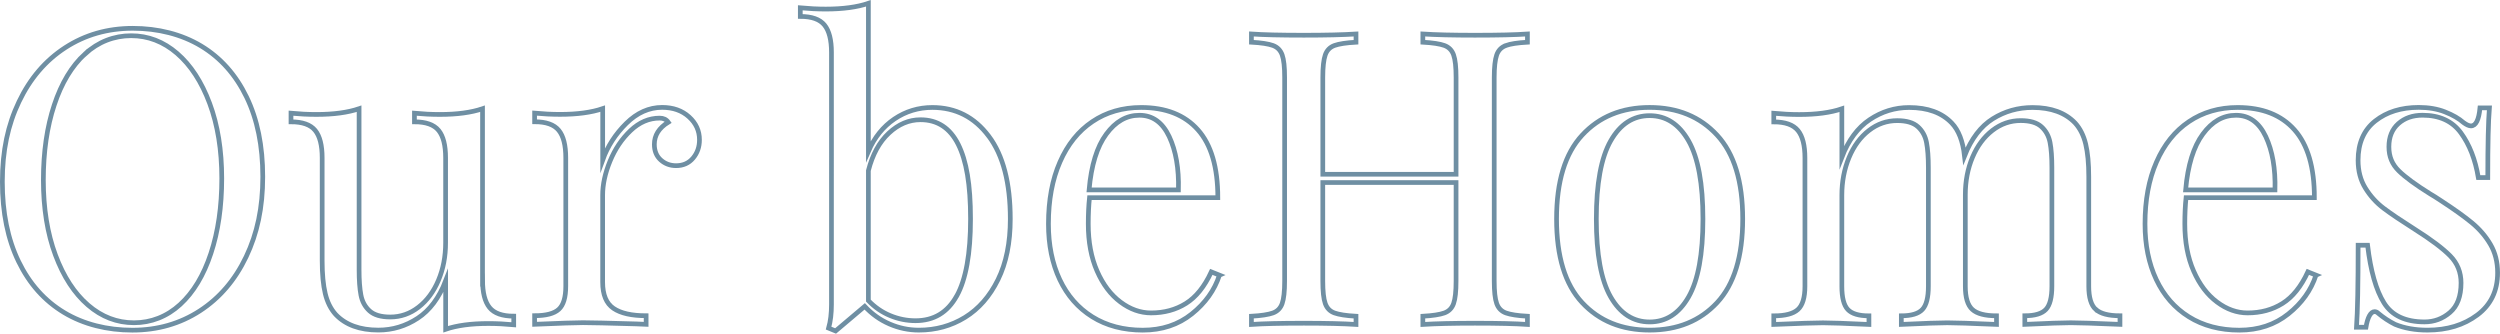
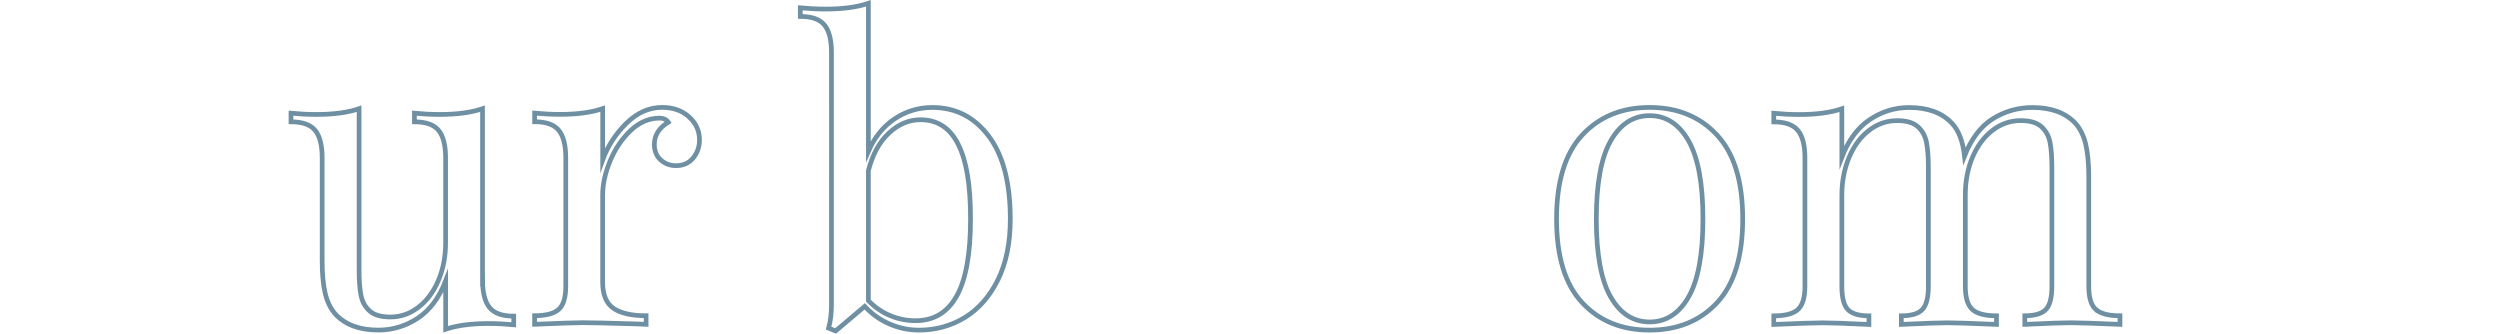
<svg xmlns="http://www.w3.org/2000/svg" id="Layer_2" data-name="Layer 2" viewBox="0 0 648.1 86.5">
  <defs>
    <style>      .cls-1 {        fill: none;        stroke: #6f8fa3;        stroke-miterlimit: 10;        stroke-width: 1.22px;      }    </style>
  </defs>
  <g id="Layer_1-2" data-name="Layer 1">
    <g>
-       <path class="cls-1" d="M52.12,11.91c5.07,3.05,9,7.46,11.8,13.24,2.8,5.78,4.2,12.67,4.2,20.68s-1.44,14.71-4.31,20.73c-2.87,6.02-6.88,10.7-12.01,14.03-5.14,3.33-10.97,5-17.49,5s-12.63-1.52-17.7-4.57c-5.07-3.05-9-7.46-11.8-13.24-2.8-5.78-4.2-12.67-4.2-20.68s1.43-14.71,4.31-20.73c2.87-6.02,6.87-10.7,12.01-14.03,5.14-3.33,10.97-5,17.49-5s12.63,1.53,17.7,4.57ZM22.03,13.98c-3.44,3.15-6.1,7.57-7.97,13.24-1.88,5.67-2.82,12.16-2.82,19.45s1.04,13.86,3.14,19.46c2.09,5.6,4.91,9.92,8.45,12.97,3.54,3.05,7.51,4.57,11.91,4.57s8.52-1.58,11.96-4.73c3.44-3.15,6.09-7.56,7.97-13.24,1.88-5.67,2.82-12.15,2.82-19.45s-1.05-13.86-3.14-19.45c-2.09-5.6-4.91-9.92-8.45-12.97-3.54-3.05-7.51-4.57-11.91-4.57s-8.52,1.58-11.96,4.73Z" />
      <path class="cls-1" d="M125.1,72.61c0,3.26.6,5.63,1.81,7.12,1.2,1.49,3.3,2.23,6.27,2.23v2.23c-2.2-.21-4.4-.32-6.59-.32-4.47,0-8.15.5-11.06,1.49v-12.54c-1.7,4.4-4.11,7.62-7.23,9.67-3.12,2.05-6.52,3.08-10.21,3.08-4.82,0-8.5-1.35-11.06-4.04-1.28-1.42-2.18-3.22-2.71-5.42-.53-2.2-.8-5.03-.8-8.5v-26.68c0-3.26-.6-5.63-1.81-7.12-1.21-1.49-3.3-2.23-6.27-2.23v-2.23c2.2.21,4.39.32,6.59.32,4.46,0,8.15-.5,11.06-1.49v41.78c0,2.69.16,4.87.48,6.54.32,1.67,1.06,3.03,2.23,4.09,1.17,1.06,2.96,1.59,5.37,1.59,2.69,0,5.14-.85,7.33-2.55,2.2-1.7,3.92-4.02,5.16-6.96,1.24-2.94,1.86-6.18,1.86-9.73v-22.01c0-3.26-.6-5.63-1.81-7.12-1.21-1.49-3.3-2.23-6.27-2.23v-2.23c2.2.21,4.39.32,6.59.32,4.46,0,8.15-.5,11.06-1.49v44.44Z" />
      <path class="cls-1" d="M178.62,30.3c1.81,1.63,2.71,3.61,2.71,5.95,0,1.84-.55,3.42-1.65,4.73-1.1,1.31-2.57,1.97-4.41,1.97-1.56,0-2.89-.5-3.99-1.49-1.1-.99-1.65-2.34-1.65-4.04,0-2.34,1.2-4.25,3.61-5.74-.5-.71-1.24-1.06-2.23-1.06-2.76,0-5.28,1.08-7.55,3.24-2.27,2.16-4.04,4.8-5.32,7.92-1.28,3.12-1.91,6.06-1.91,8.82v22.54c0,3.26.94,5.53,2.82,6.8,1.88,1.28,4.69,1.91,8.45,1.91v2.23l-2.55-.11c-7.23-.21-11.84-.32-13.82-.32-1.84,0-6.02.14-12.54.42v-2.23c2.98,0,5.07-.55,6.27-1.65,1.21-1.1,1.81-3.1,1.81-6.01v-33.27c0-3.26-.6-5.63-1.81-7.12s-3.29-2.23-6.27-2.23v-2.23c2.27.21,4.46.32,6.59.32,4.46,0,8.15-.5,11.06-1.49v13.29c1.28-3.54,3.31-6.7,6.11-9.46,2.8-2.76,5.9-4.15,9.3-4.15,2.83,0,5.16.82,6.96,2.45Z" />
      <path class="cls-1" d="M256.33,35.3c3.72,4.96,5.58,12.12,5.58,21.47,0,6.17-1.06,11.41-3.19,15.73-2.13,4.32-4.98,7.58-8.56,9.78-3.58,2.2-7.57,3.3-11.96,3.3-2.62,0-5.16-.53-7.6-1.59-2.45-1.06-4.59-2.59-6.43-4.57l-7.55,6.38-1.81-.74c.5-1.77.74-3.83.74-6.17V13.61c0-3.26-.6-5.63-1.81-7.12s-3.29-2.23-6.27-2.23v-2.23c2.27.21,4.46.32,6.59.32,4.46,0,8.15-.5,11.06-1.49v38.38c1.56-3.61,3.81-6.41,6.75-8.4,2.94-1.98,6.22-2.98,9.83-2.98,6.02,0,10.9,2.48,14.62,7.44ZM248.04,76.7c2.37-4.29,3.56-10.93,3.56-19.93s-1.06-15.1-3.19-19.35c-2.13-4.25-5.39-6.38-9.78-6.38-2.98,0-5.71,1.15-8.19,3.46-2.48,2.3-4.25,5.55-5.32,9.73v33.7c1.63,1.7,3.51,3,5.63,3.88,2.13.89,4.32,1.33,6.59,1.33,4.75,0,8.31-2.14,10.68-6.43Z" />
-       <path class="cls-1" d="M316.13,71.34c-1.28,3.9-3.67,7.25-7.18,10.05-3.51,2.8-7.74,4.2-12.7,4.2s-9.39-1.15-13.08-3.46c-3.69-2.3-6.5-5.53-8.45-9.67-1.95-4.15-2.92-8.95-2.92-14.41,0-6.17.99-11.52,2.98-16.05,1.98-4.54,4.78-8.03,8.4-10.47s7.83-3.67,12.65-3.67c6.38,0,11.29,1.93,14.72,5.79,3.44,3.86,5.16,9.73,5.16,17.59h-33.27c-.21,1.99-.32,4.25-.32,6.8,0,4.68.76,8.75,2.29,12.23,1.52,3.47,3.54,6.15,6.06,8.03,2.51,1.88,5.16,2.82,7.92,2.82,3.4,0,6.41-.81,9.04-2.45,2.62-1.63,4.82-4.36,6.59-8.19l2.13.85ZM286.79,34.77c-2.41,3.26-3.9,8.08-4.46,14.46h23.17c.14-5.53-.66-10.13-2.39-13.82-1.74-3.68-4.31-5.53-7.71-5.53s-6.2,1.63-8.61,4.89Z" />
-       <path class="cls-1" d="M390.39,11.8c-1.17.43-1.97,1.24-2.39,2.45-.42,1.21-.64,3.15-.64,5.85v52.73c0,2.69.21,4.64.64,5.85.43,1.21,1.22,2.02,2.39,2.45,1.17.42,3.03.71,5.58.85v2.13c-2.98-.21-7.51-.32-13.61-.32-5.74,0-10.24.11-13.5.32v-2.13c2.55-.14,4.41-.43,5.58-.85,1.17-.43,1.97-1.24,2.39-2.45.43-1.2.64-3.15.64-5.85v-25.51h-34.55v25.51c0,2.69.21,4.64.64,5.85.43,1.21,1.22,2.02,2.39,2.45,1.17.42,3.03.71,5.58.85v2.13c-3.26-.21-7.76-.32-13.5-.32-6.1,0-10.63.11-13.61.32v-2.13c2.55-.14,4.41-.43,5.58-.85,1.17-.43,1.97-1.24,2.39-2.45.42-1.2.64-3.15.64-5.85V20.09c0-2.69-.21-4.64-.64-5.85-.43-1.2-1.22-2.02-2.39-2.45-1.17-.42-3.03-.71-5.58-.85v-2.13c2.98.21,7.51.32,13.61.32,5.67,0,10.17-.11,13.5-.32v2.13c-2.55.14-4.41.43-5.58.85-1.17.43-1.97,1.24-2.39,2.45-.42,1.21-.64,3.15-.64,5.85v25.09h34.55v-25.09c0-2.69-.21-4.64-.64-5.85-.42-1.2-1.22-2.02-2.39-2.45-1.17-.42-3.03-.71-5.58-.85v-2.13c3.26.21,7.76.32,13.5.32,6.09,0,10.63-.11,13.61-.32v2.13c-2.55.14-4.41.43-5.58.85Z" />
      <path class="cls-1" d="M445.14,35.03c4.43,4.78,6.64,12.03,6.64,21.74s-2.22,16.94-6.64,21.69c-4.43,4.75-10.26,7.12-17.49,7.12s-13.06-2.37-17.49-7.12c-4.43-4.75-6.64-11.98-6.64-21.69s2.21-16.96,6.64-21.74c4.43-4.78,10.26-7.18,17.49-7.18s13.06,2.39,17.49,7.18ZM417.55,36.52c-2.48,4.36-3.72,11.11-3.72,20.25s1.24,15.88,3.72,20.2c2.48,4.32,5.85,6.49,10.1,6.49s7.62-2.16,10.1-6.49c2.48-4.32,3.72-11.06,3.72-20.2s-1.24-15.89-3.72-20.25c-2.48-4.36-5.85-6.54-10.1-6.54s-7.62,2.18-10.1,6.54Z" />
      <path class="cls-1" d="M543.31,80.21c1.2,1.1,3.3,1.65,6.27,1.65v2.23c-6.52-.28-10.77-.42-12.76-.42s-5.95.14-11.91.42v-2.23c2.62,0,4.45-.55,5.48-1.65,1.03-1.1,1.54-3.1,1.54-6.01v-30.72c0-2.69-.16-4.87-.48-6.54-.32-1.67-1.06-3.03-2.23-4.09-1.17-1.06-2.96-1.59-5.37-1.59-2.69,0-5.14.85-7.34,2.55-2.2,1.7-3.92,4.02-5.16,6.96-1.24,2.94-1.86,6.18-1.86,9.73v23.71c0,2.91.6,4.91,1.81,6.01,1.2,1.1,3.3,1.65,6.27,1.65v2.23c-6.52-.28-10.77-.42-12.76-.42s-5.95.14-11.91.42v-2.23c2.62,0,4.45-.55,5.47-1.65,1.03-1.1,1.54-3.1,1.54-6.01v-30.72c0-2.69-.16-4.87-.48-6.54-.32-1.67-1.06-3.03-2.23-4.09-1.17-1.06-2.96-1.59-5.37-1.59-2.69,0-5.14.85-7.33,2.55-2.2,1.7-3.92,4.04-5.16,7.02-1.24,2.98-1.86,6.24-1.86,9.78v23.6c0,2.91.51,4.91,1.54,6.01,1.03,1.1,2.85,1.65,5.48,1.65v2.23c-5.95-.28-9.92-.42-11.91-.42s-6.24.14-12.76.42v-2.23c2.98,0,5.07-.55,6.27-1.65,1.2-1.1,1.81-3.1,1.81-6.01v-33.27c0-3.26-.6-5.63-1.81-7.12-1.21-1.49-3.3-2.23-6.27-2.23v-2.23c2.27.21,4.46.32,6.59.32,4.47,0,8.15-.5,11.06-1.49v12.54c1.7-4.39,4.11-7.64,7.23-9.73,3.12-2.09,6.52-3.14,10.21-3.14,4.82,0,8.5,1.35,11.06,4.04,1.77,1.84,2.87,4.68,3.3,8.5,1.77-4.46,4.22-7.67,7.33-9.62,3.12-1.95,6.55-2.92,10.31-2.92,4.82,0,8.5,1.35,11.06,4.04,1.28,1.42,2.18,3.23,2.71,5.42.53,2.2.8,5.03.8,8.5v28.38c0,2.91.6,4.91,1.81,6.01Z" />
-       <path class="cls-1" d="M600.4,71.34c-1.28,3.9-3.67,7.25-7.18,10.05-3.51,2.8-7.74,4.2-12.7,4.2s-9.39-1.15-13.08-3.46c-3.69-2.3-6.5-5.53-8.45-9.67-1.95-4.15-2.92-8.95-2.92-14.41,0-6.17.99-11.52,2.98-16.05,1.98-4.54,4.78-8.03,8.4-10.47s7.83-3.67,12.65-3.67c6.38,0,11.29,1.93,14.72,5.79,3.44,3.86,5.16,9.73,5.16,17.59h-33.27c-.21,1.99-.32,4.25-.32,6.8,0,4.68.76,8.75,2.29,12.23,1.52,3.47,3.54,6.15,6.06,8.03,2.51,1.88,5.16,2.82,7.92,2.82,3.4,0,6.41-.81,9.04-2.45,2.62-1.63,4.82-4.36,6.59-8.19l2.13.85ZM571.06,34.77c-2.41,3.26-3.9,8.08-4.46,14.46h23.17c.14-5.53-.66-10.13-2.39-13.82-1.74-3.68-4.31-5.53-7.71-5.53s-6.2,1.63-8.61,4.89Z" />
-       <path class="cls-1" d="M633.88,29.03c1.98.78,3.58,1.7,4.78,2.76.78.57,1.42.85,1.91.85,1.28,0,2.05-1.56,2.34-4.68h2.44c-.28,3.47-.42,9.5-.42,18.07h-2.45c-.78-4.68-2.29-8.54-4.52-11.59-2.23-3.05-5.55-4.57-9.94-4.57-2.55,0-4.64.73-6.27,2.18-1.63,1.45-2.45,3.46-2.45,6.01s.85,4.55,2.55,6.22c1.7,1.67,4.43,3.67,8.19,6.01.64.36,1.59.96,2.87,1.81,3.26,2.13,5.88,4,7.87,5.63,1.98,1.63,3.6,3.51,4.84,5.63,1.24,2.13,1.86,4.57,1.86,7.34,0,4.68-1.75,8.33-5.26,10.95s-7.81,3.93-12.92,3.93c-3.19,0-5.99-.5-8.4-1.49-1.56-.78-3.01-1.74-4.36-2.87-.28-.28-.6-.43-.96-.43-.5,0-.94.36-1.33,1.06-.39.71-.69,1.7-.9,2.98h-2.45c.28-4.04.42-11.13.42-21.26h2.45c.78,6.66,2.2,11.64,4.25,14.94,2.05,3.3,5.56,4.94,10.52,4.94,2.48,0,4.68-.81,6.59-2.45,1.91-1.63,2.87-4.18,2.87-7.65,0-2.76-.94-5.1-2.82-7.02-1.88-1.91-4.94-4.22-9.2-6.91-3.47-2.2-6.15-4-8.03-5.42-1.88-1.42-3.46-3.15-4.73-5.21-1.28-2.06-1.91-4.47-1.91-7.23,0-4.46,1.49-7.87,4.46-10.21,2.98-2.34,6.73-3.51,11.27-3.51,2.55,0,4.82.39,6.8,1.17Z" />
    </g>
  </g>
</svg>